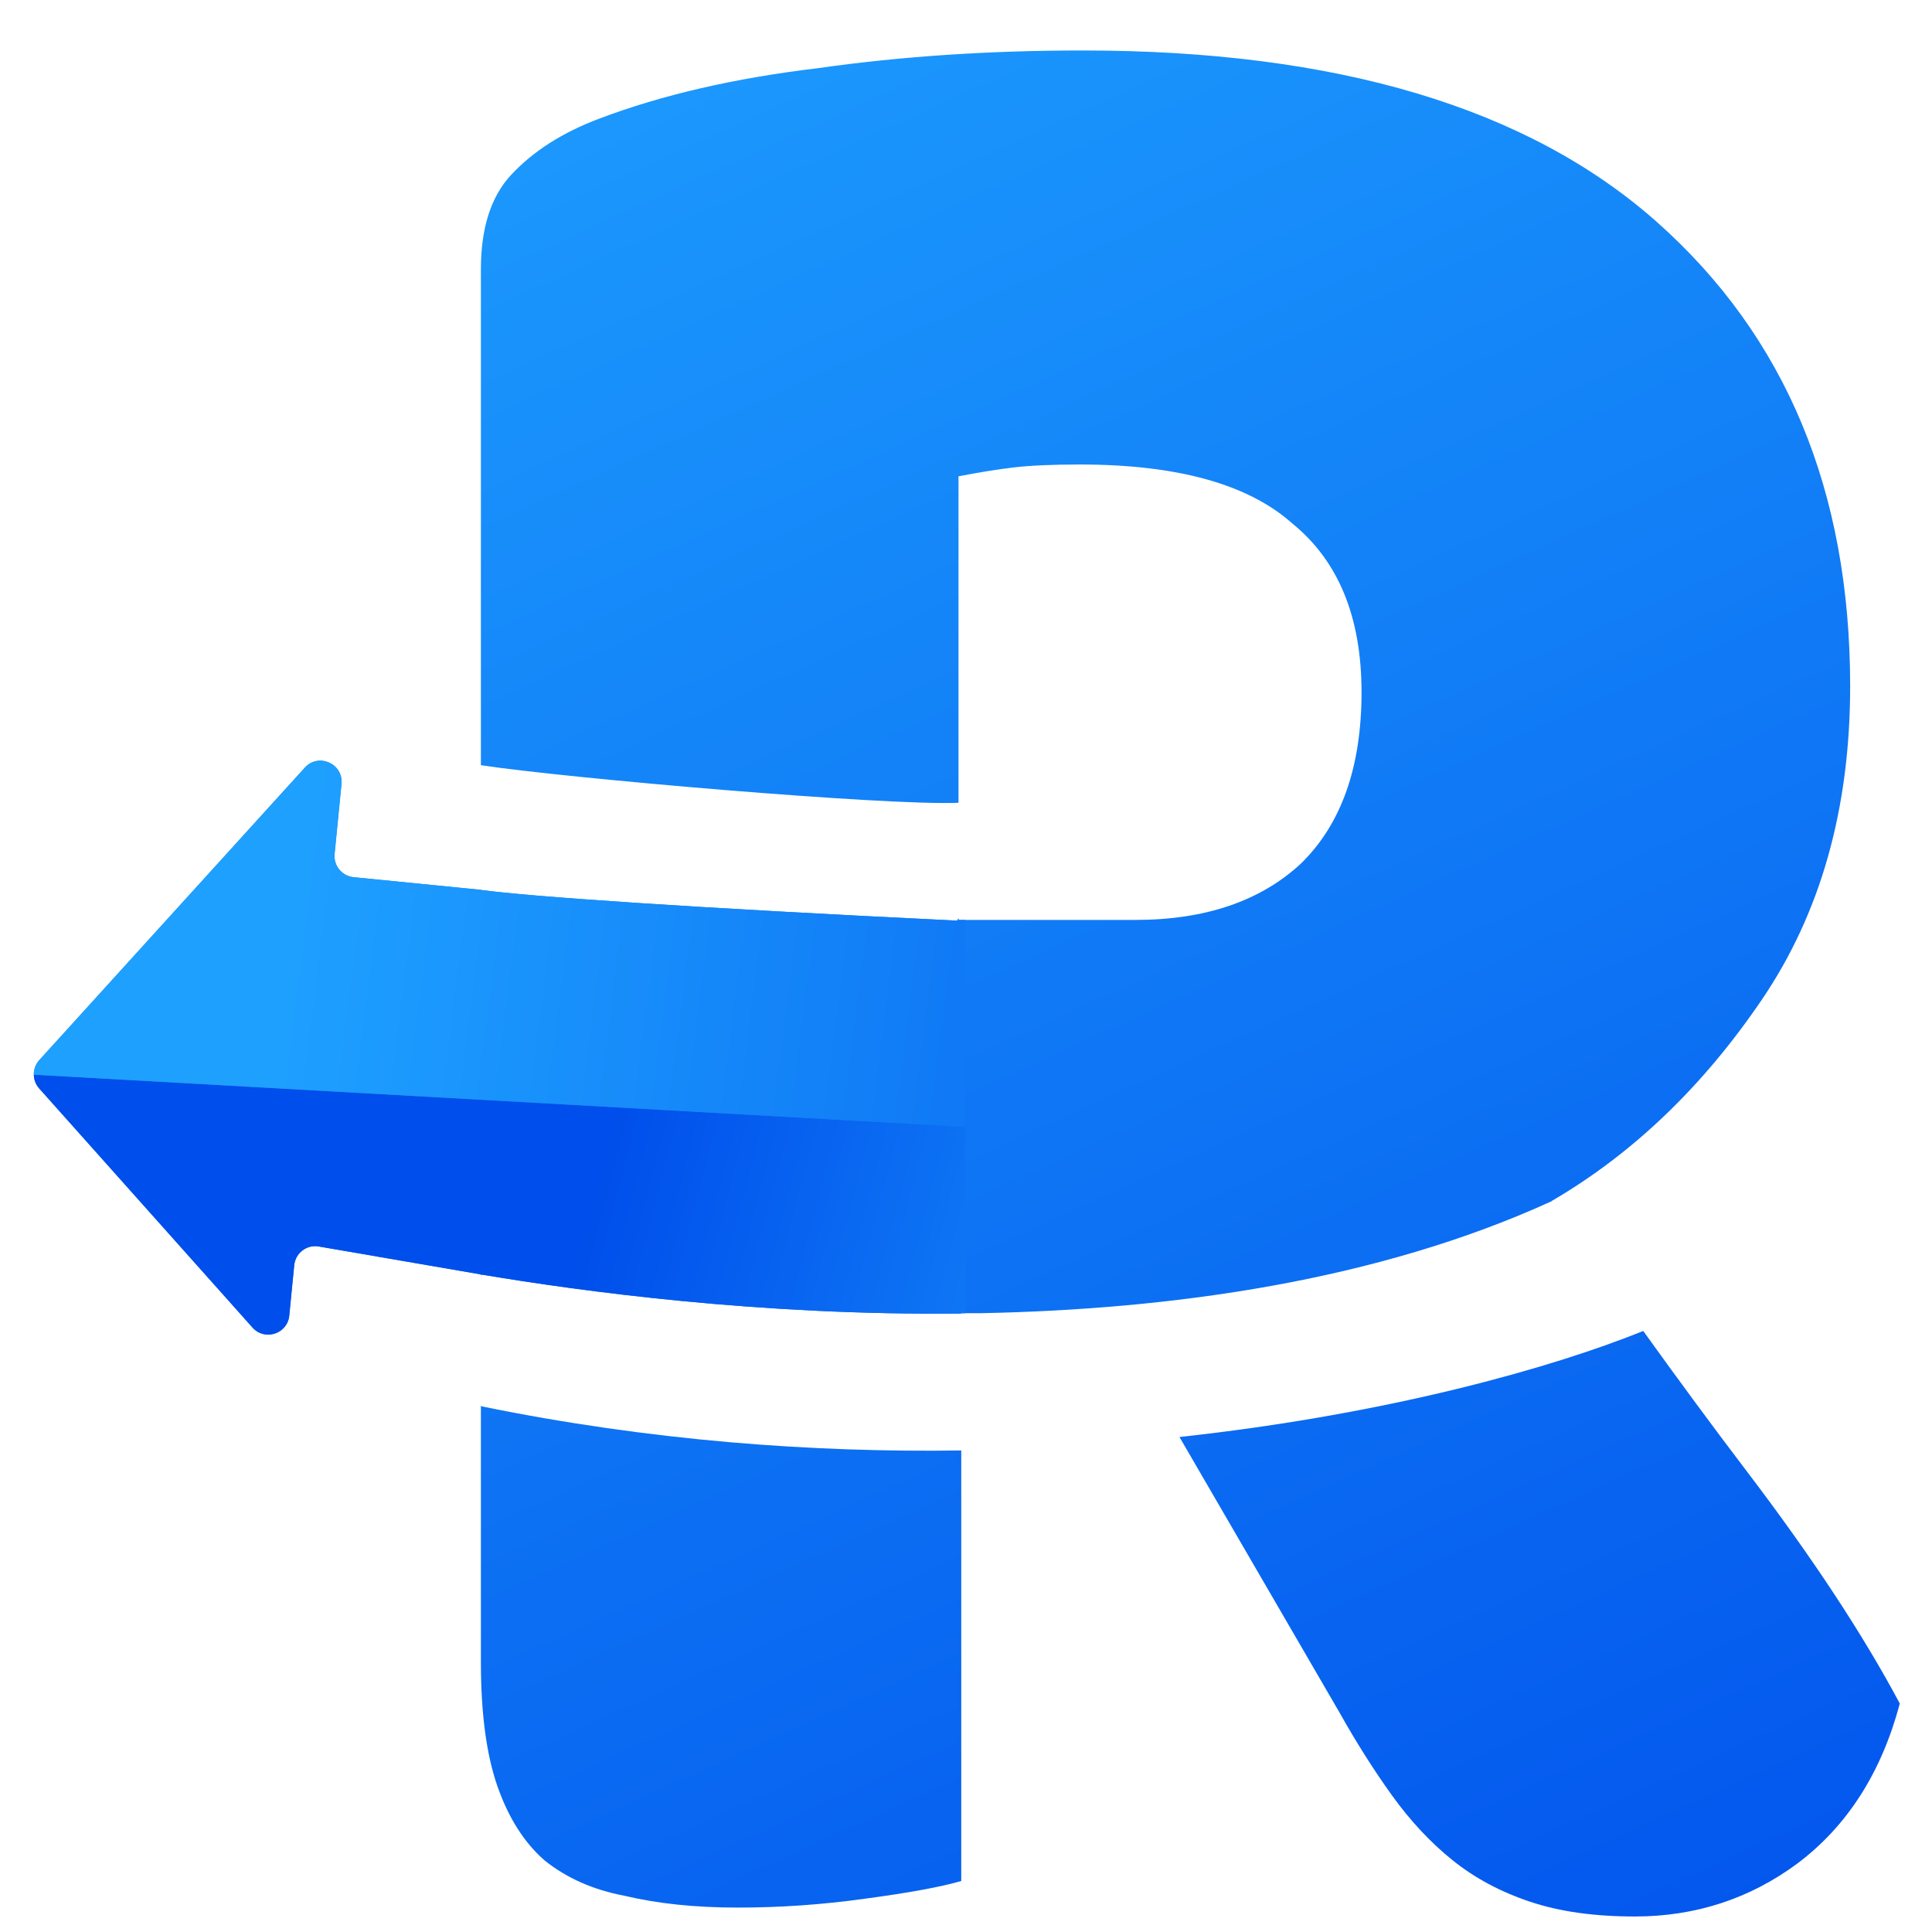
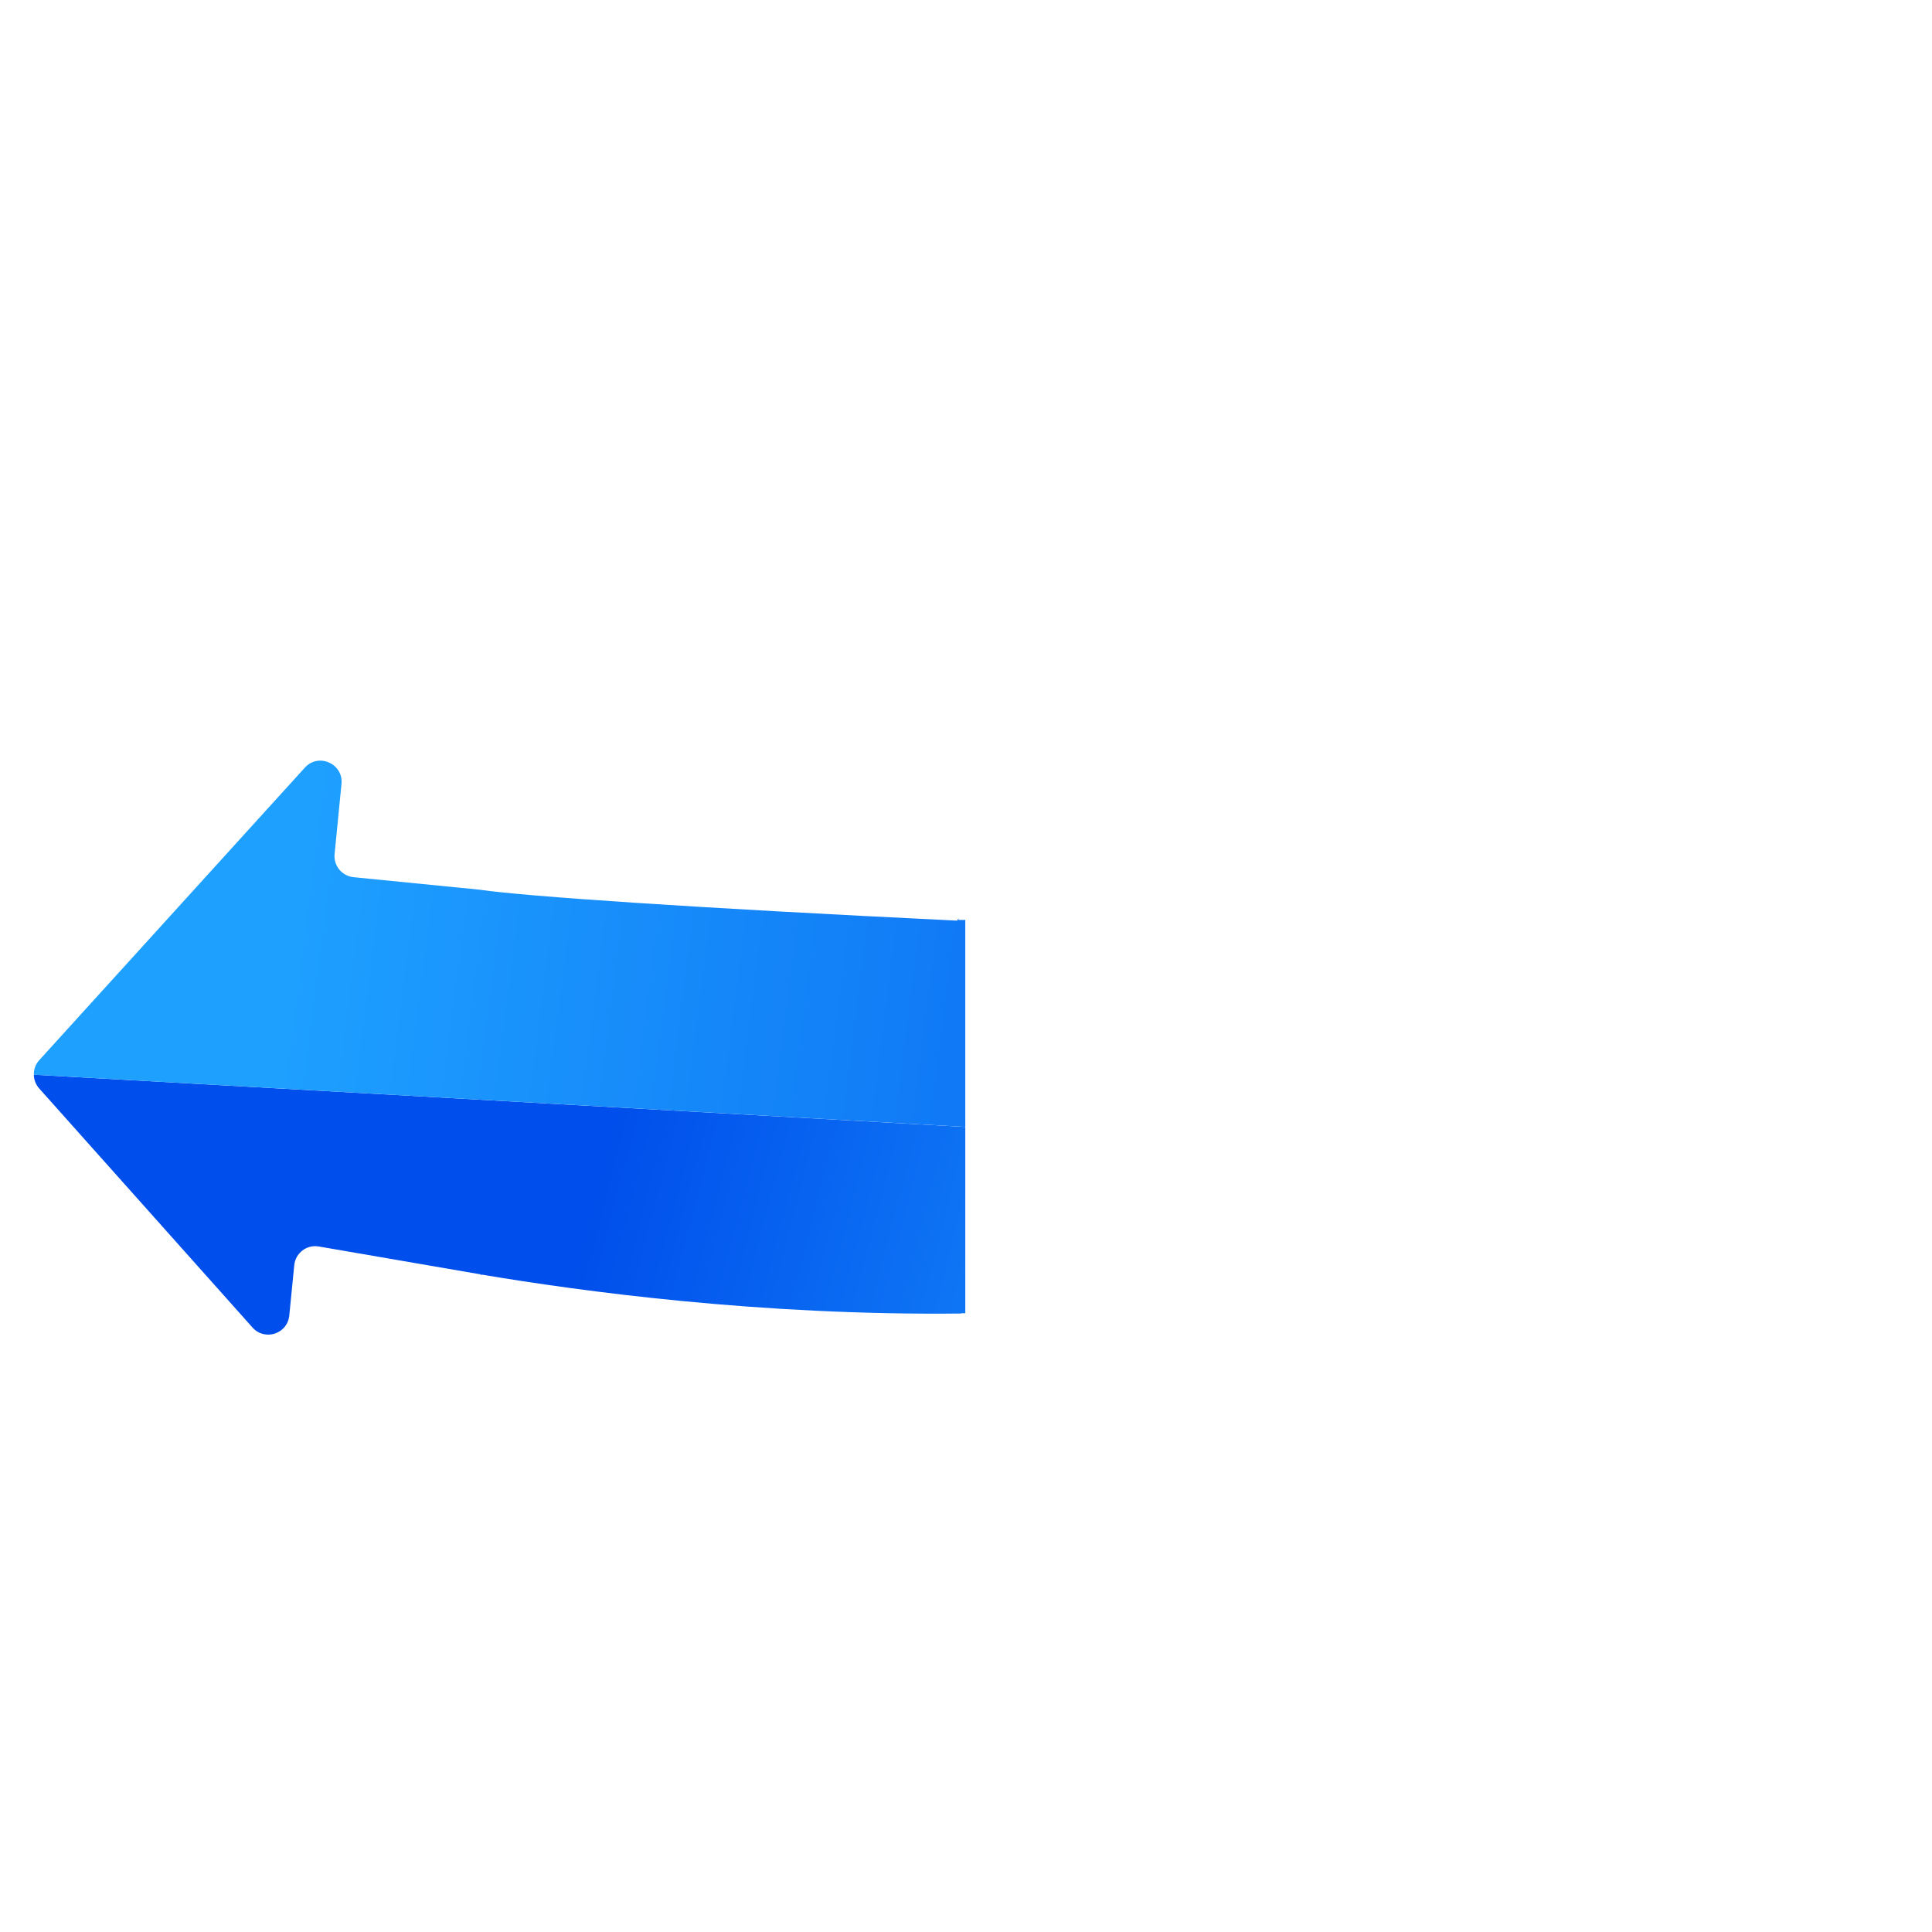
<svg xmlns="http://www.w3.org/2000/svg" width="33" height="33" viewBox="0 0 33 33" fill="none">
-   <path d="M16.419 32.129V24.775C13.881 24.812 11.108 24.61 8.228 24.022L8.214 24.009V28.391C8.214 29.266 8.309 29.974 8.497 30.512C8.686 31.051 8.953 31.472 9.299 31.775C9.676 32.078 10.132 32.28 10.666 32.381C11.232 32.516 11.877 32.583 12.6 32.583C13.322 32.583 14.046 32.533 14.768 32.432C15.523 32.331 16.073 32.23 16.419 32.129Z" fill="url(#paint0_linear_1380_2685)" />
-   <path d="M16.419 22.43H16.768C19.994 22.366 23.513 21.886 26.511 20.514L26.509 20.511C27.892 19.703 29.087 18.558 30.093 17.076C31.099 15.595 31.602 13.81 31.602 11.722C31.602 8.388 30.501 5.745 28.301 3.792C26.101 1.839 22.831 0.862 18.494 0.862C16.89 0.862 15.382 0.963 13.967 1.165C12.552 1.334 11.311 1.62 10.242 2.024C9.613 2.26 9.11 2.58 8.733 2.984C8.387 3.354 8.214 3.893 8.214 4.6V13.07C9.659 13.291 15.141 13.765 16.372 13.712V8.136C16.717 8.069 17.032 8.018 17.315 7.984C17.598 7.951 17.975 7.934 18.446 7.934C20.112 7.934 21.323 8.271 22.077 8.944C22.863 9.584 23.256 10.544 23.256 11.823C23.256 13.103 22.91 14.079 22.218 14.753C21.527 15.393 20.584 15.713 19.389 15.713H16.372V15.686C16.363 15.698 16.356 15.711 16.349 15.725C11.775 15.505 8.997 15.31 8.213 15.2L8.213 15.199L6.039 14.983C5.841 14.963 5.696 14.787 5.715 14.588L5.833 13.391C5.867 13.044 5.44 12.855 5.207 13.112L0.671 18.108C0.547 18.244 0.546 18.453 0.669 18.591L4.312 22.675C4.522 22.91 4.91 22.784 4.941 22.471L5.025 21.611C5.046 21.402 5.239 21.255 5.446 21.291L8.214 21.768V21.784L8.228 21.771C9.922 22.056 12.986 22.474 16.419 22.436V22.43Z" fill="url(#paint1_linear_1380_2685)" />
-   <path d="M22.879 29.25L20.146 24.545C23.696 24.159 26.502 23.367 28.068 22.734C28.669 23.572 29.265 24.379 29.857 25.158C30.957 26.606 31.822 27.919 32.45 29.098C32.136 30.277 31.555 31.186 30.706 31.826C29.889 32.432 28.961 32.735 27.924 32.735C27.232 32.735 26.635 32.651 26.132 32.482C25.629 32.314 25.189 32.078 24.812 31.775C24.435 31.472 24.089 31.102 23.774 30.664C23.46 30.226 23.162 29.755 22.879 29.25Z" fill="url(#paint2_linear_1380_2685)" />
-   <path d="M0.578 18.357C0.579 18.441 0.61 18.524 0.669 18.591L4.313 22.675C4.522 22.91 4.91 22.784 4.941 22.471L5.026 21.611C5.046 21.402 5.239 21.255 5.446 21.291L8.214 21.768V21.784L8.228 21.771C9.922 22.056 12.986 22.474 16.419 22.436V22.431H16.488V19.249L0.578 18.357Z" fill="url(#paint3_linear_1380_2685)" />
+   <path d="M0.578 18.357C0.579 18.441 0.61 18.524 0.669 18.591L4.313 22.675C4.522 22.91 4.91 22.784 4.941 22.471L5.026 21.611C5.046 21.402 5.239 21.255 5.446 21.291L8.214 21.768V21.784L8.228 21.771C9.922 22.056 12.986 22.474 16.419 22.436V22.431H16.488V19.249L0.578 18.357" fill="url(#paint3_linear_1380_2685)" />
  <path d="M16.488 19.248L0.578 18.357C0.576 18.268 0.607 18.178 0.671 18.108L5.207 13.112C5.44 12.854 5.867 13.044 5.833 13.39L5.715 14.588C5.696 14.787 5.841 14.963 6.039 14.983L8.213 15.199L8.213 15.2C8.997 15.31 11.775 15.505 16.349 15.725C16.356 15.711 16.363 15.698 16.372 15.686V15.713H16.488V19.248Z" fill="url(#paint4_linear_1380_2685)" />
  <defs>
    <linearGradient id="paint0_linear_1380_2685" x1="7.99" y1="-2.201" x2="26.874" y2="39.351" gradientUnits="userSpaceOnUse">
      <stop stop-color="#1EA0FF" />
      <stop offset="1" stop-color="#004EEB" />
    </linearGradient>
    <linearGradient id="paint1_linear_1380_2685" x1="7.99" y1="-2.201" x2="26.874" y2="39.351" gradientUnits="userSpaceOnUse">
      <stop stop-color="#1EA0FF" />
      <stop offset="1" stop-color="#004EEB" />
    </linearGradient>
    <linearGradient id="paint2_linear_1380_2685" x1="7.99" y1="-2.201" x2="26.874" y2="39.351" gradientUnits="userSpaceOnUse">
      <stop stop-color="#1EA0FF" />
      <stop offset="1" stop-color="#004EEB" />
    </linearGradient>
    <linearGradient id="paint3_linear_1380_2685" x1="24.245" y1="20.478" x2="10.992" y2="17.017" gradientUnits="userSpaceOnUse">
      <stop stop-color="#1EA0FF" />
      <stop offset="1" stop-color="#004EEB" />
    </linearGradient>
    <linearGradient id="paint4_linear_1380_2685" x1="5.717" y1="10.784" x2="29.882" y2="13.875" gradientUnits="userSpaceOnUse">
      <stop stop-color="#1EA0FF" />
      <stop offset="1" stop-color="#004EEB" />
    </linearGradient>
  </defs>
</svg>